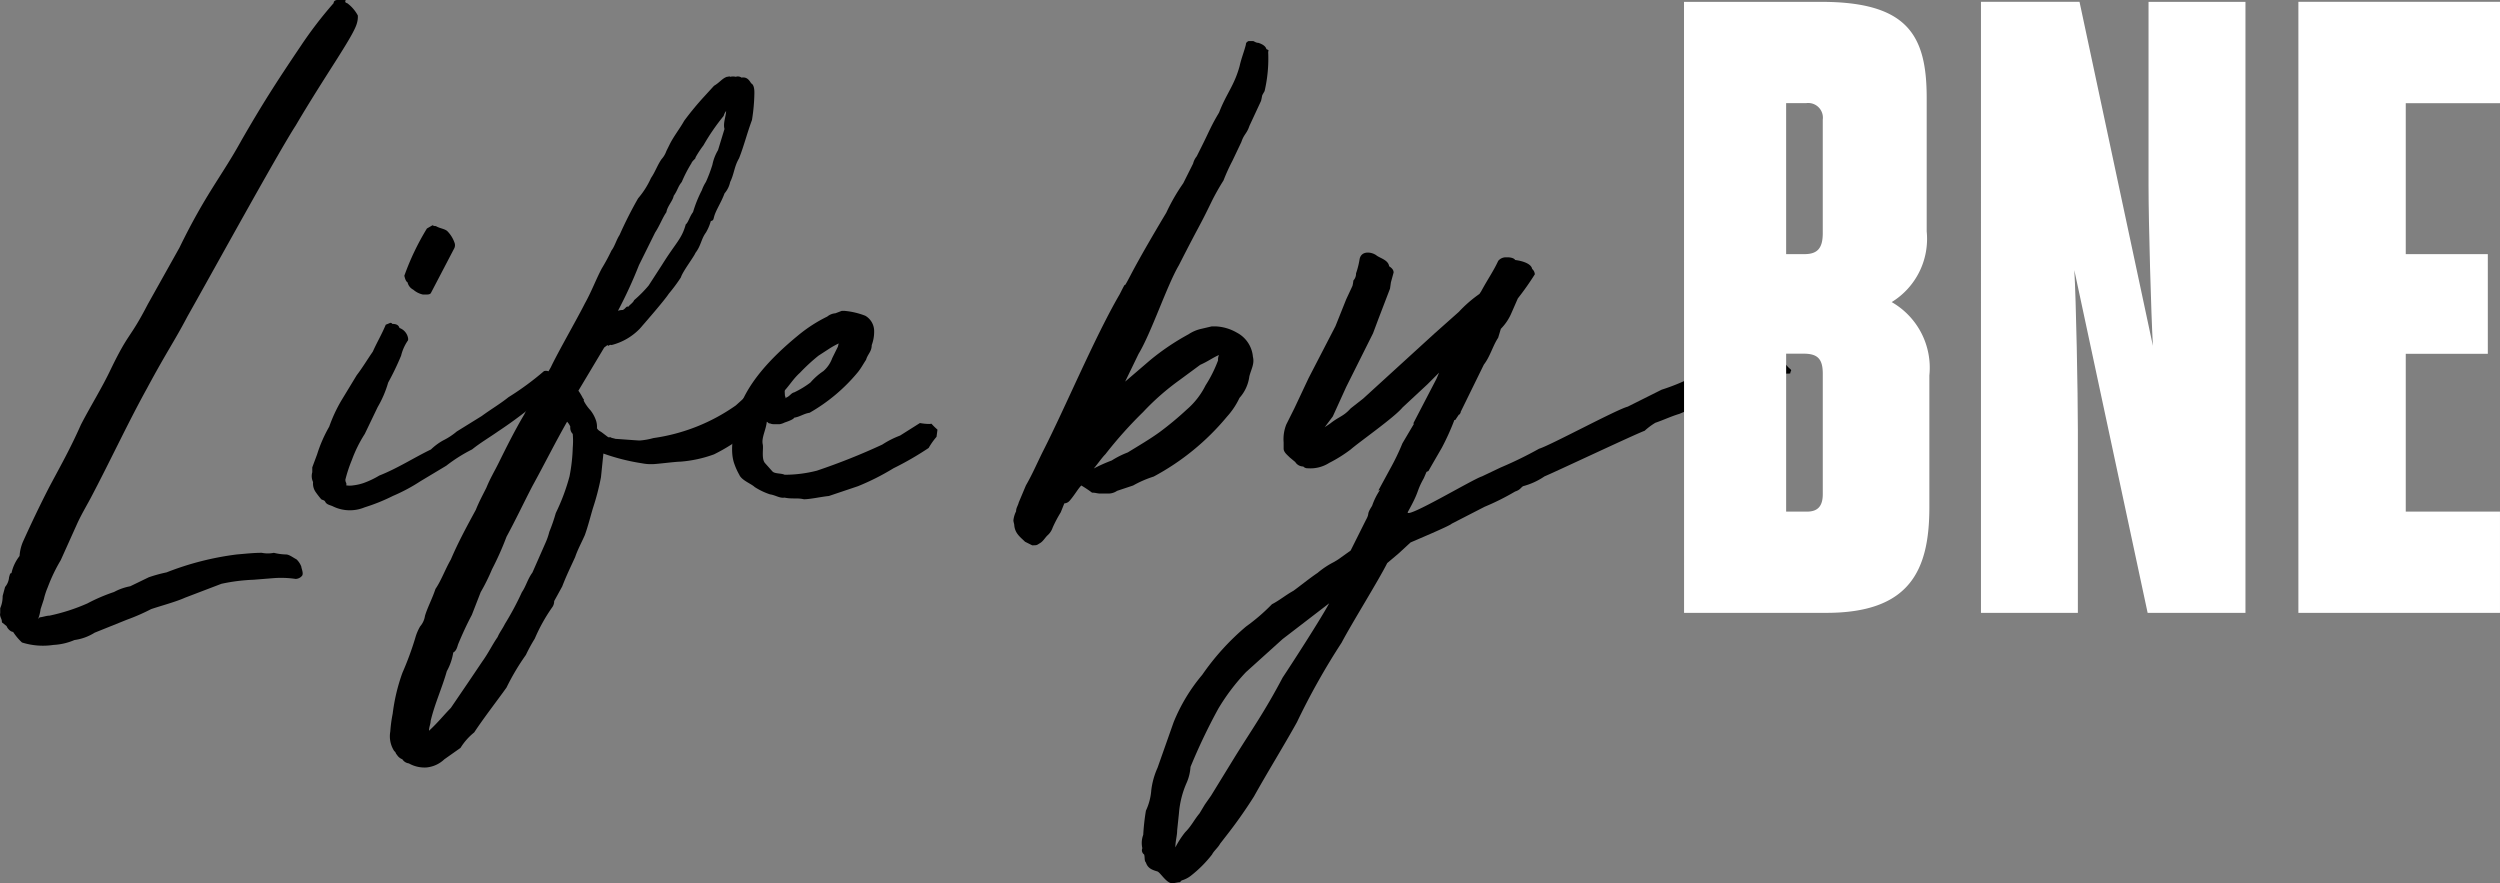
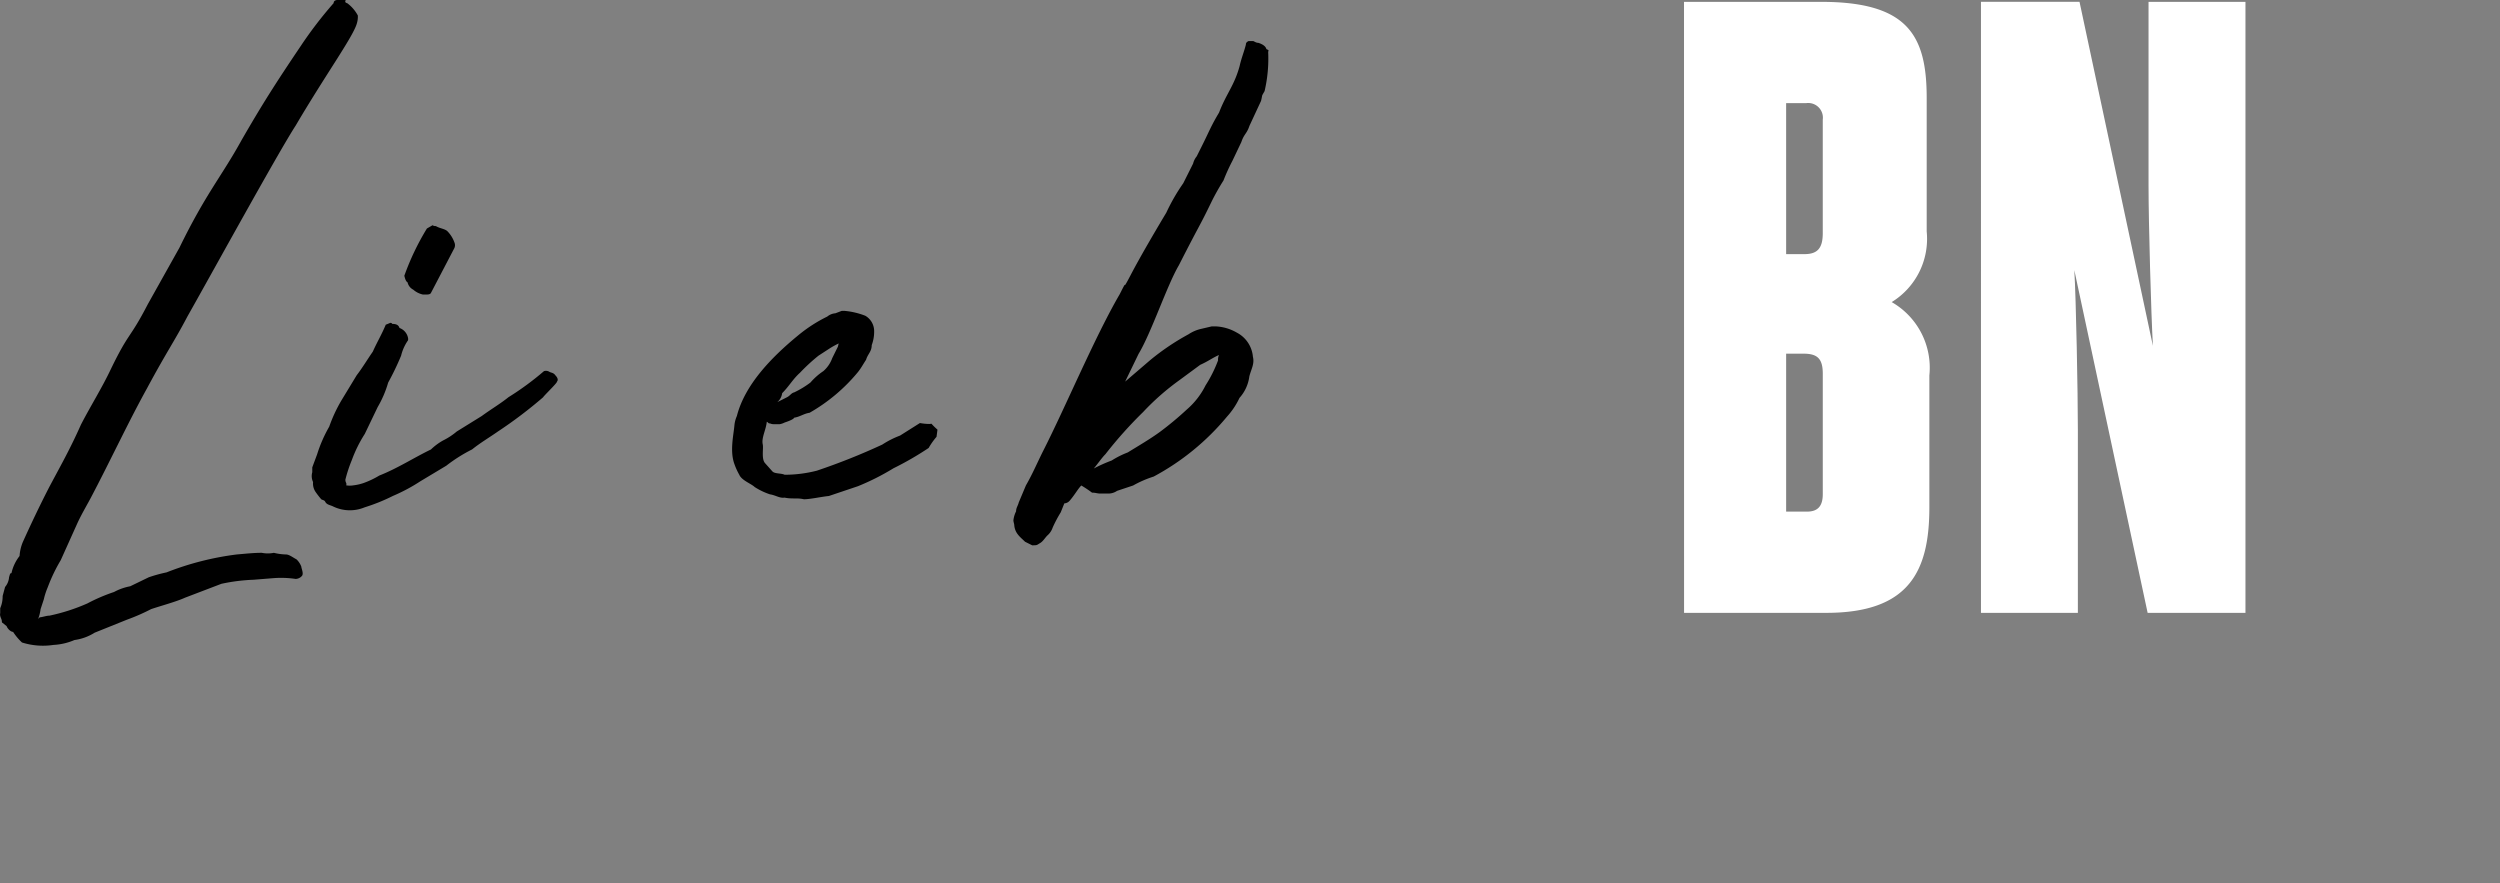
<svg xmlns="http://www.w3.org/2000/svg" width="249.992" height="88.328">
  <rect width="100%" height="100%" fill="#808080" stroke="none" />
  <g data-name="Group 331">
    <path data-name="Path 1515" d="M34.41.001c.4 0-.161.164.323.326a3.691 3.691 0 011.049 1.223 2.272 2.272 0 01-.081.735c-.322 1.3-3.067 5.054-6.135 10.273-1.7 2.609-8.558 15.084-10.819 19.08-1.373 2.609-2.018 3.425-4.036 7.175-1.938 3.505-3.714 7.339-5.652 11.007-.483.9-.968 1.712-1.371 2.61l-1.615 3.587a16.523 16.523 0 00-1.292 2.691 7.3 7.3 0 00-.4 1.223l-.322.98a4.3 4.3 0 01-.243.978l.162-.164c.242 0 .646-.162.969-.162a19.129 19.129 0 003.794-1.224 17.346 17.346 0 012.664-1.142 5.485 5.485 0 011.615-.571l1.856-.9a14.459 14.459 0 011.777-.489 29.047 29.047 0 017.024-1.793c.969-.083 1.7-.164 2.5-.164a3.025 3.025 0 001.21 0 5.443 5.443 0 001.211.164c.324 0 .726.326 1.049.488a1.929 1.929 0 01.485.734c0 .163.242.653.08.9a.868.868 0 01-.646.325 9.953 9.953 0 00-2.18-.081l-2.018.162a18.376 18.376 0 00-3.229.407l-3.634 1.387c-.888.406-2.422.815-3.39 1.142a20.113 20.113 0 01-2.422 1.059l-3.229 1.3a5.048 5.048 0 01-2.018.734 6.077 6.077 0 01-2.1.489 6.98 6.98 0 01-3.148-.244 5.628 5.628 0 01-.889-1.06c-.241 0-.564-.327-.644-.572l-.4-.326c-.081 0-.081-.163-.081-.163 0-.245-.242-.489-.162-.816v-.49a2.988 2.988 0 00.243-1.222l.242-.9a1.71 1.71 0 00.4-.979c.081-.244.081-.408.241-.408a4.218 4.218 0 01.809-1.712 4.322 4.322 0 01.322-1.387c.808-1.793 1.7-3.67 2.666-5.544 1.129-2.119 2.1-3.833 3.148-6.2.968-1.876 2.1-3.67 2.987-5.545 1.856-3.833 1.856-2.936 3.713-6.524l3.148-5.625c2.666-5.464 4.2-7.1 6.218-10.764 2.019-3.505 3.31-5.544 5.893-9.377A41.049 41.049 0 0133.363.311c0-.326.4-.326.565-.326z" />
    <path data-name="Path 1516" d="M38.978 32.306a.176.176 0 01.242.083c.484 0 .646.162.728.407a1.328 1.328 0 01.806.815c.081.244.081.407 0 .488a4.546 4.546 0 00-.645 1.469 27.324 27.324 0 01-1.294 2.69 10.608 10.608 0 01-1.048 2.446l-1.292 2.69a13.154 13.154 0 00-1.292 2.61 13.9 13.9 0 00-.646 1.958c0 .325.162.325.081.57a2.146 2.146 0 00.726 0 4.79 4.79 0 001.049-.244 8.8 8.8 0 001.534-.734c1.857-.733 3.472-1.794 5.166-2.608a5.774 5.774 0 011.211-.9 6.749 6.749 0 001.374-.9l2.5-1.549c.887-.652 1.855-1.222 2.664-1.875a28.667 28.667 0 003.553-2.61.658.658 0 01.565.082c.161.081.4.081.564.325.243.245.323.49.162.652.081.082-1.291 1.386-1.373 1.551a44.255 44.255 0 01-4.52 3.424c-.808.57-1.776 1.141-2.585 1.794a15.631 15.631 0 00-2.583 1.631l-2.583 1.55a17.47 17.47 0 01-2.745 1.467 18.5 18.5 0 01-2.826 1.141 3.845 3.845 0 01-3.149-.08c-.322-.163-.646-.163-.807-.488-.082-.164-.323-.164-.4-.246a9.22 9.22 0 01-.566-.735 1.483 1.483 0 01-.242-.978 1.372 1.372 0 01-.081-.978v-.489l.484-1.3a13.778 13.778 0 011.212-2.772 14.826 14.826 0 011.211-2.609l1.534-2.528c.565-.734 1.048-1.549 1.613-2.364.4-.9.889-1.713 1.294-2.691zm4.278-9.784a.481.481 0 00.324.082c.4.245.808.245 1.13.489a3.071 3.071 0 01.727 1.141.708.708 0 010 .572l-2.342 4.484c-.08.163-.323.163-.483.163h-.324a2.186 2.186 0 01-.968-.49 1.078 1.078 0 01-.566-.733c-.161-.082-.241-.327-.323-.652a25.369 25.369 0 012.26-4.729z" />
-     <path data-name="Path 1517" d="M55.09 36.709c.647-1.386 2.747-5.055 3.392-6.36.646-1.142 1.129-2.446 1.695-3.506a19.37 19.37 0 00.969-1.793c.322-.408.485-1.061.808-1.549a39.711 39.711 0 011.856-3.669 8.452 8.452 0 001.292-2.039c.4-.572.646-1.3 1.049-1.875a2.36 2.36 0 00.485-.817l.324-.652c.4-.814 1.049-1.63 1.452-2.364A29.441 29.441 0 0170.43 9.64l.969-1.06c.565-.327.808-.734 1.292-.9.162 0 .242-.082.324 0a1.3 1.3 0 01.565 0 .608.608 0 01.565.081c.484-.081.727.164.969.571.322.164.322.735.322.979a18.363 18.363 0 01-.241 2.691c-.485 1.3-.808 2.609-1.293 3.832-.484.815-.484 1.549-.887 2.364a2.554 2.554 0 01-.565 1.142c-.324.9-.889 1.712-1.051 2.364-.081.325-.081.325-.322.407a4.855 4.855 0 01-.486 1.142c-.483.653-.483 1.3-1.049 2.038-.162.408-1.292 1.876-1.453 2.446a16.9 16.9 0 01-1.211 1.632c-.484.733-2.341 2.853-2.906 3.505a5.959 5.959 0 01-2.826 1.632s-.081-.083-.323.08l-.081-.08-.322.243-2.583 4.321a5.33 5.33 0 01.484.817h.08c-.08.163 0 .163 0 .245a4.291 4.291 0 00.647.9 3.438 3.438 0 01.564 1.059 2.019 2.019 0 01.082.735c.161.244.241.244.483.408l.646.489h.241c.081.082.242.082.485.163.161 0 2.18.163 2.422.163a7.024 7.024 0 001.372-.244 18.841 18.841 0 008.236-3.263l2.261-2.038c.161-.082.4-.082.484-.327a.73.73 0 01.566-.244h.322c.4.081.565.325.808.325.565.327.4.815.484 1.386.161.083-.081.246-.161.49a4.784 4.784 0 00-.646.652 12.365 12.365 0 01-2.987 2.528 17.693 17.693 0 01-3.311 2.12 12.59 12.59 0 01-3.39.733c-.485 0-2.341.245-2.745.245a4.6 4.6 0 01-1.051-.081 20.852 20.852 0 01-3.875-.977l-.242 2.364a24.422 24.422 0 01-.807 3.1c-.242.815-.485 1.793-.807 2.69-.323.734-.727 1.469-.97 2.2-.484 1.06-.887 1.875-1.292 2.934l-.806 1.468a1.012 1.012 0 01-.162.572 17.059 17.059 0 00-1.776 3.179 16.451 16.451 0 00-.889 1.63 23.081 23.081 0 00-1.937 3.262c-1.05 1.467-2.26 3.016-3.23 4.485a6.1 6.1 0 00-1.371 1.549l-1.615 1.14a3.008 3.008 0 01-1.775.816 3.184 3.184 0 01-1.777-.407.9.9 0 01-.646-.409 1.081 1.081 0 01-.566-.488c-.081 0-.081-.244-.243-.326a2.721 2.721 0 01-.4-1.958 13.869 13.869 0 01.241-1.793 18.681 18.681 0 01.97-4.076 31.064 31.064 0 001.292-3.506 4.835 4.835 0 01.483-1.142 2.084 2.084 0 00.485-1.058c.242-.817.727-1.714 1.049-2.691.565-.817.97-1.958 1.535-2.937.726-1.712 1.615-3.343 2.5-4.973.323-.814.726-1.549 1.05-2.2.4-.979.807-1.631 1.21-2.447.807-1.63 1.616-3.261 2.584-4.893.808-1.632 1.696-3.018 2.664-4.73zM43.062 72.096c0 .325-.162.57-.162.978.889-.815 1.534-1.63 2.181-2.282l1.776-2.61 1.373-2.038c.646-.9.969-1.632 1.534-2.446.161-.409.484-.816.726-1.306a29.271 29.271 0 001.7-3.18c.4-.571.566-1.3 1.049-1.956l1.292-2.936a6.457 6.457 0 00.4-1.142 17.021 17.021 0 00.646-1.875 20.164 20.164 0 001.373-3.669 17.244 17.244 0 00.323-2.854 7.973 7.973 0 000-1.387.881.881 0 01-.243-.733 1.708 1.708 0 00-.323-.49c-1.211 2.121-2.26 4.24-3.472 6.442-.887 1.712-1.695 3.425-2.583 5.056a30.462 30.462 0 01-1.453 3.261 19.784 19.784 0 01-1.131 2.283l-.888 2.282c-.483.9-.968 1.958-1.372 2.937-.08.244-.162.652-.484.816a5.666 5.666 0 01-.646 1.875c-.485 1.711-1.212 3.261-1.616 4.975zm26.48-56.344c.08.083-.323.326-.4.571a13.5 13.5 0 00-.969 1.876c-.4.489-.4.815-.807 1.387-.081.489-.646 1.059-.727 1.63-.4.57-.647 1.3-1.13 2.038l-1.615 3.26a45.35 45.35 0 01-2.1 4.566 1.412 1.412 0 01.483-.081c.323-.163.323-.407.565-.327.081-.162.485-.407.565-.653a12.493 12.493 0 001.455-1.467l1.371-2.12c1.373-2.2 1.938-2.527 2.342-4 .242-.162.4-.814.726-1.222a12.545 12.545 0 01.888-2.2 3.8 3.8 0 01.4-.815 14.749 14.749 0 00.647-1.713 4.611 4.611 0 01.564-1.467l.647-2.12c-.163-.571.16-1.3.16-1.793a1.4 1.4 0 00-.243.49 21.174 21.174 0 00-2.018 2.935 10.757 10.757 0 00-.803 1.226z" />
    <path data-name="Path 1518" d="M93.145 42.374c-.073 0-.136.022-.212.022a5.485 5.485 0 01-.944-.094l-1.987 1.255a9.026 9.026 0 00-1.777.9 64.152 64.152 0 01-6.54 2.608 12.946 12.946 0 01-3.229.409c-.322-.164-.969-.082-1.21-.327l-.727-.815c-.4-.407-.162-1.468-.242-1.875-.162-.652.323-1.469.4-2.284.161.082.161.162.241.162.162 0 .162.083.484.083h.565a1.691 1.691 0 00.484-.163c.484-.164.889-.327.97-.489.564-.083.967-.408 1.533-.489a17.5 17.5 0 004.843-4.077c.324-.409.485-.734.808-1.224.162-.571.565-.814.565-1.466a3.8 3.8 0 00.242-1.387 1.772 1.772 0 00-.888-1.55 7.667 7.667 0 00-2.1-.49h-.243l-.646.245a1.437 1.437 0 00-.808.326 14.665 14.665 0 00-2.907 1.876c-2.583 2.12-5.327 4.892-6.136 8.072a3 3 0 00-.242.9c-.08.978-.484 2.608 0 3.912a6.6 6.6 0 00.485 1.062c.243.57 1.212.9 1.534 1.223a6.737 6.737 0 001.534.734c.565.082.968.407 1.453.327.808.164 1.212 0 1.938.164.646 0 1.7-.246 2.5-.326l2.906-.979a24.016 24.016 0 003.553-1.793 30.788 30.788 0 003.517-2.031 7.184 7.184 0 01.789-1.117l.093-.716a6.718 6.718 0 01-.599-.588zm-14.931-3.057c.726-.733 1.05-1.386 1.776-2.038a18.7 18.7 0 011.857-1.713l1.131-.734a8.864 8.864 0 01.888-.489l-.081.326-.564 1.142a3.1 3.1 0 01-.889 1.3 6.415 6.415 0 00-1.292 1.142 9.381 9.381 0 01-1.613.979c-.324.081-.4.325-.727.49l-.97.489a1.422 1.422 0 00.484-.894z" />
    <path data-name="Path 1519" d="M121.176 32.636h.357a4.6 4.6 0 012.146.626 3.009 3.009 0 011.608 2.413c.178.714-.178 1.252-.357 1.966a3.954 3.954 0 01-.984 2.146 7.575 7.575 0 01-1.252 1.878 24.591 24.591 0 01-7.33 5.99 10.892 10.892 0 00-2.055.893l-1.61.537a1.511 1.511 0 01-.893.268H110c-.268 0-.447-.09-.8-.09a11.7 11.7 0 00-1.072-.715c-.357.358-.626.894-1.164 1.521a.772.772 0 01-.535.268l-.358.893a13.172 13.172 0 00-.805 1.52 1.817 1.817 0 01-.536.8c-.269.269-.447.626-.8.8-.269.179-.269.179-.716.179l-.714-.357c-.447-.446-.983-.8-1.073-1.609 0-.178-.089-.358-.089-.537a2.633 2.633 0 01.268-.894c0-.358.179-.536.268-.894l.715-1.7c.625-1.072 1.162-2.324 1.7-3.4 2.235-4.381 5.186-11.443 7.688-15.733.983-1.967 0 .177 1.073-1.878s2.772-4.917 3.575-6.258a19.37 19.37 0 011.7-2.95l.983-1.966a1.8 1.8 0 01.359-.717l.536-1.072c.716-1.43.894-1.966 1.7-3.307.714-1.877 1.519-2.682 2.055-4.648.178-.805.447-1.431.626-2.146 0-.179.09-.269.268-.358h.447c.089 0 .268.179.536.179.269.09.714.269.8.626.178.089.269.089.178.267a14.331 14.331 0 01-.358 3.933c-.356.627-.177.269-.356.983l-1.162 2.5c-.268.8-.537.8-.806 1.609l-.892 1.878a19.2 19.2 0 00-.894 1.967 23.417 23.417 0 00-1.162 2.057c-1.341 2.771-.984 1.876-3.308 6.436-1.162 1.966-2.772 6.794-4.023 8.85l-1.341 2.77 2.5-2.144a23.987 23.987 0 013.844-2.593 3.8 3.8 0 011.251-.536zm-3.219 5.365a24.846 24.846 0 00-3.664 3.217 41.747 41.747 0 00-3.754 4.2c-.357.357-.715.894-1.163 1.43a15.558 15.558 0 011.789-.8 9.014 9.014 0 011.609-.807c1.162-.714 2.234-1.341 3.218-2.055a32.257 32.257 0 002.682-2.233 7.734 7.734 0 001.878-2.415 13.094 13.094 0 001.25-2.5 1.118 1.118 0 01.091-.537c-.627.268-1.074.625-1.879.983z" />
-     <path data-name="Path 1520" d="M142.647 47.188l-.269.627c-.8 1.43-.359 1.163-1.61 3.4-.178.715 6.527-3.307 7.419-3.575l1.878-.894a38.983 38.983 0 003.844-1.878c.983-.267 7.777-3.933 8.849-4.2l3.4-1.7a20.442 20.442 0 003.575-1.52 3.348 3.348 0 001.609-.447l1.429-.446a9.467 9.467 0 001.7-.448 9.849 9.849 0 011.967-.358 1.926 1.926 0 011.073.18c.357.089.447 0 .536.089.537.269.447.447.984.894.178.178 0 .178 0 .357 0 .089 0 .089-.358.089-.626.09-.448.269-.894.358l-1.43.446a3.708 3.708 0 01-1.162.269c-.715.448-.984.358-1.52.715-1.967.716-3.845 1.43-5.722 2.235-.894.268-1.61.625-2.413.894a6.581 6.581 0 00-1.072.8c-.983.357-9.119 4.2-10.012 4.559a6.953 6.953 0 01-2.147.983c-.268.178-.268.358-.8.536a24.332 24.332 0 01-3.04 1.52l-3.307 1.7c-.09.178-3.934 1.788-4.112 1.877l-1.163 1.073-1.161.983c-.9 1.789-3.577 6.079-4.56 7.956a69.683 69.683 0 00-4.469 7.957c-1.341 2.413-2.95 5.006-4.292 7.419a46.808 46.808 0 01-2.771 3.932l-.625.806c-.178.357-.625.714-.8 1.072a12.119 12.119 0 01-2.145 2.144 2.7 2.7 0 01-.894.448l-.178.178c-.178 0-.537.089-.625.089-.625.179-1.252-.983-1.609-1.161-.626-.179-.984-.358-1.163-.9-.178-.178-.089-.535-.178-.8a.514.514 0 01-.178-.627 2.346 2.346 0 01.089-1.341 22.188 22.188 0 01.268-2.413 5.823 5.823 0 00.537-2.055 7.669 7.669 0 01.626-2.235l1.609-4.558a17.594 17.594 0 012.86-4.737 24.631 24.631 0 014.381-4.829 19.244 19.244 0 002.593-2.233c.714-.358 1.34-.894 2.144-1.341.625-.447 1.61-1.252 2.414-1.788a8.5 8.5 0 011.609-1.074l.446-.267 1.252-.894 1.52-3.038c.447-.806 0-.448.626-1.432a6.745 6.745 0 01.8-1.608l-.18.089 1.164-2.145a23.347 23.347 0 001.251-2.593l1.162-1.968h-.089l2.324-4.469.267-.627-1.16 1.162-2.5 2.324c-.8.984-4.38 3.488-5.185 4.2a14.1 14.1 0 01-2.145 1.341 3.5 3.5 0 01-2.146.536.579.579 0 01-.447-.178.945.945 0 01-.8-.448l-.538-.447c-.268-.268-.624-.536-.624-.894v-.624a3.973 3.973 0 01.267-1.789l.805-1.61 1.431-3.039 2.682-5.184 1.072-2.681.625-1.341a3.16 3.16 0 00.09-.537 1.016 1.016 0 00.268-.714 8.414 8.414 0 00.358-1.43c.178-.9 1.251-.716 1.7-.358.358.268 1.163.446 1.253 1.072.267.18.446.358.446.627l-.269.983-.089.625-1.164 3.04-.535 1.43-2.682 5.364-1.341 2.95-.806 1.073.537-.358c.895-.714 1.341-.714 2.056-1.52l1.253-.982 7.15-6.526 2.414-2.145a12.812 12.812 0 012.056-1.789l.179-.267c.626-1.163 1.252-2.056 1.7-3.039a.973.973 0 01.8-.358h.179c.268 0 .626.089.716.267.714.09 1.609.357 1.7.894a.774.774 0 01.268.537 28.248 28.248 0 01-1.7 2.413l-.627 1.431a5.08 5.08 0 01-1.072 1.609l-.269.894c-.536.8-.8 1.877-1.429 2.682l-2.324 4.739v.089c-.088.089-.088.179-.179.179l-.358.536h-.087a24.464 24.464 0 01-1.254 2.771l-.983 1.7-.356.625zm-14.392 16.718l-3.665 3.307a20.679 20.679 0 00-2.771 3.665 58.374 58.374 0 00-2.772 5.811 4.715 4.715 0 01-.357 1.519 9.368 9.368 0 00-.8 3.129l-.178 1.7c0 .535-.179 1.073-.179 1.7a8.88 8.88 0 01.983-1.52c.627-.625.9-1.25 1.43-1.877l.538-.894.626-.895 2.413-3.931c1.609-2.593 2.951-4.471 4.739-7.868.894-1.341 3.843-5.9 4.648-7.421z" />
  </g>
  <g data-name="Group 301" fill="#fff">
    <path data-name="Path 1506" d="M178.599 51.16h2.1c1.056 0 1.573-.534 1.573-1.742V37.366c0-1.477-.516-2-1.919-2h-1.744v15.8m0-25.754h1.835c1.312 0 1.827-.608 1.827-2.1v-11.35a1.468 1.468 0 00-1.261-1.65 1.484 1.484 0 00-.393 0h-2.009zM168.395.185h13.708c8.642 0 10.56 3.319 10.56 9.6v13.356a7.417 7.417 0 01-3.5 7.067 7.562 7.562 0 013.767 7.339v13.177c0 6.281-1.926 10.559-10.3 10.559h-14.229z" />
    <path data-name="Path 1507" d="M207.424 26.976c.178 2.975.356 12.319.356 15.979v18.328h-9.69V.183h9.855l7.338 34.4c-.178-3.147-.436-12.305-.436-15.979V.184h9.692v61.1h-9.782l-7.339-34.307" />
-     <path data-name="Path 1508" d="M240.564 51.16h9.426v10.123h-20.159V.183h20.162v10.138h-9.425v15.094h8.206v9.961h-8.206v15.8" />
  </g>
</svg>